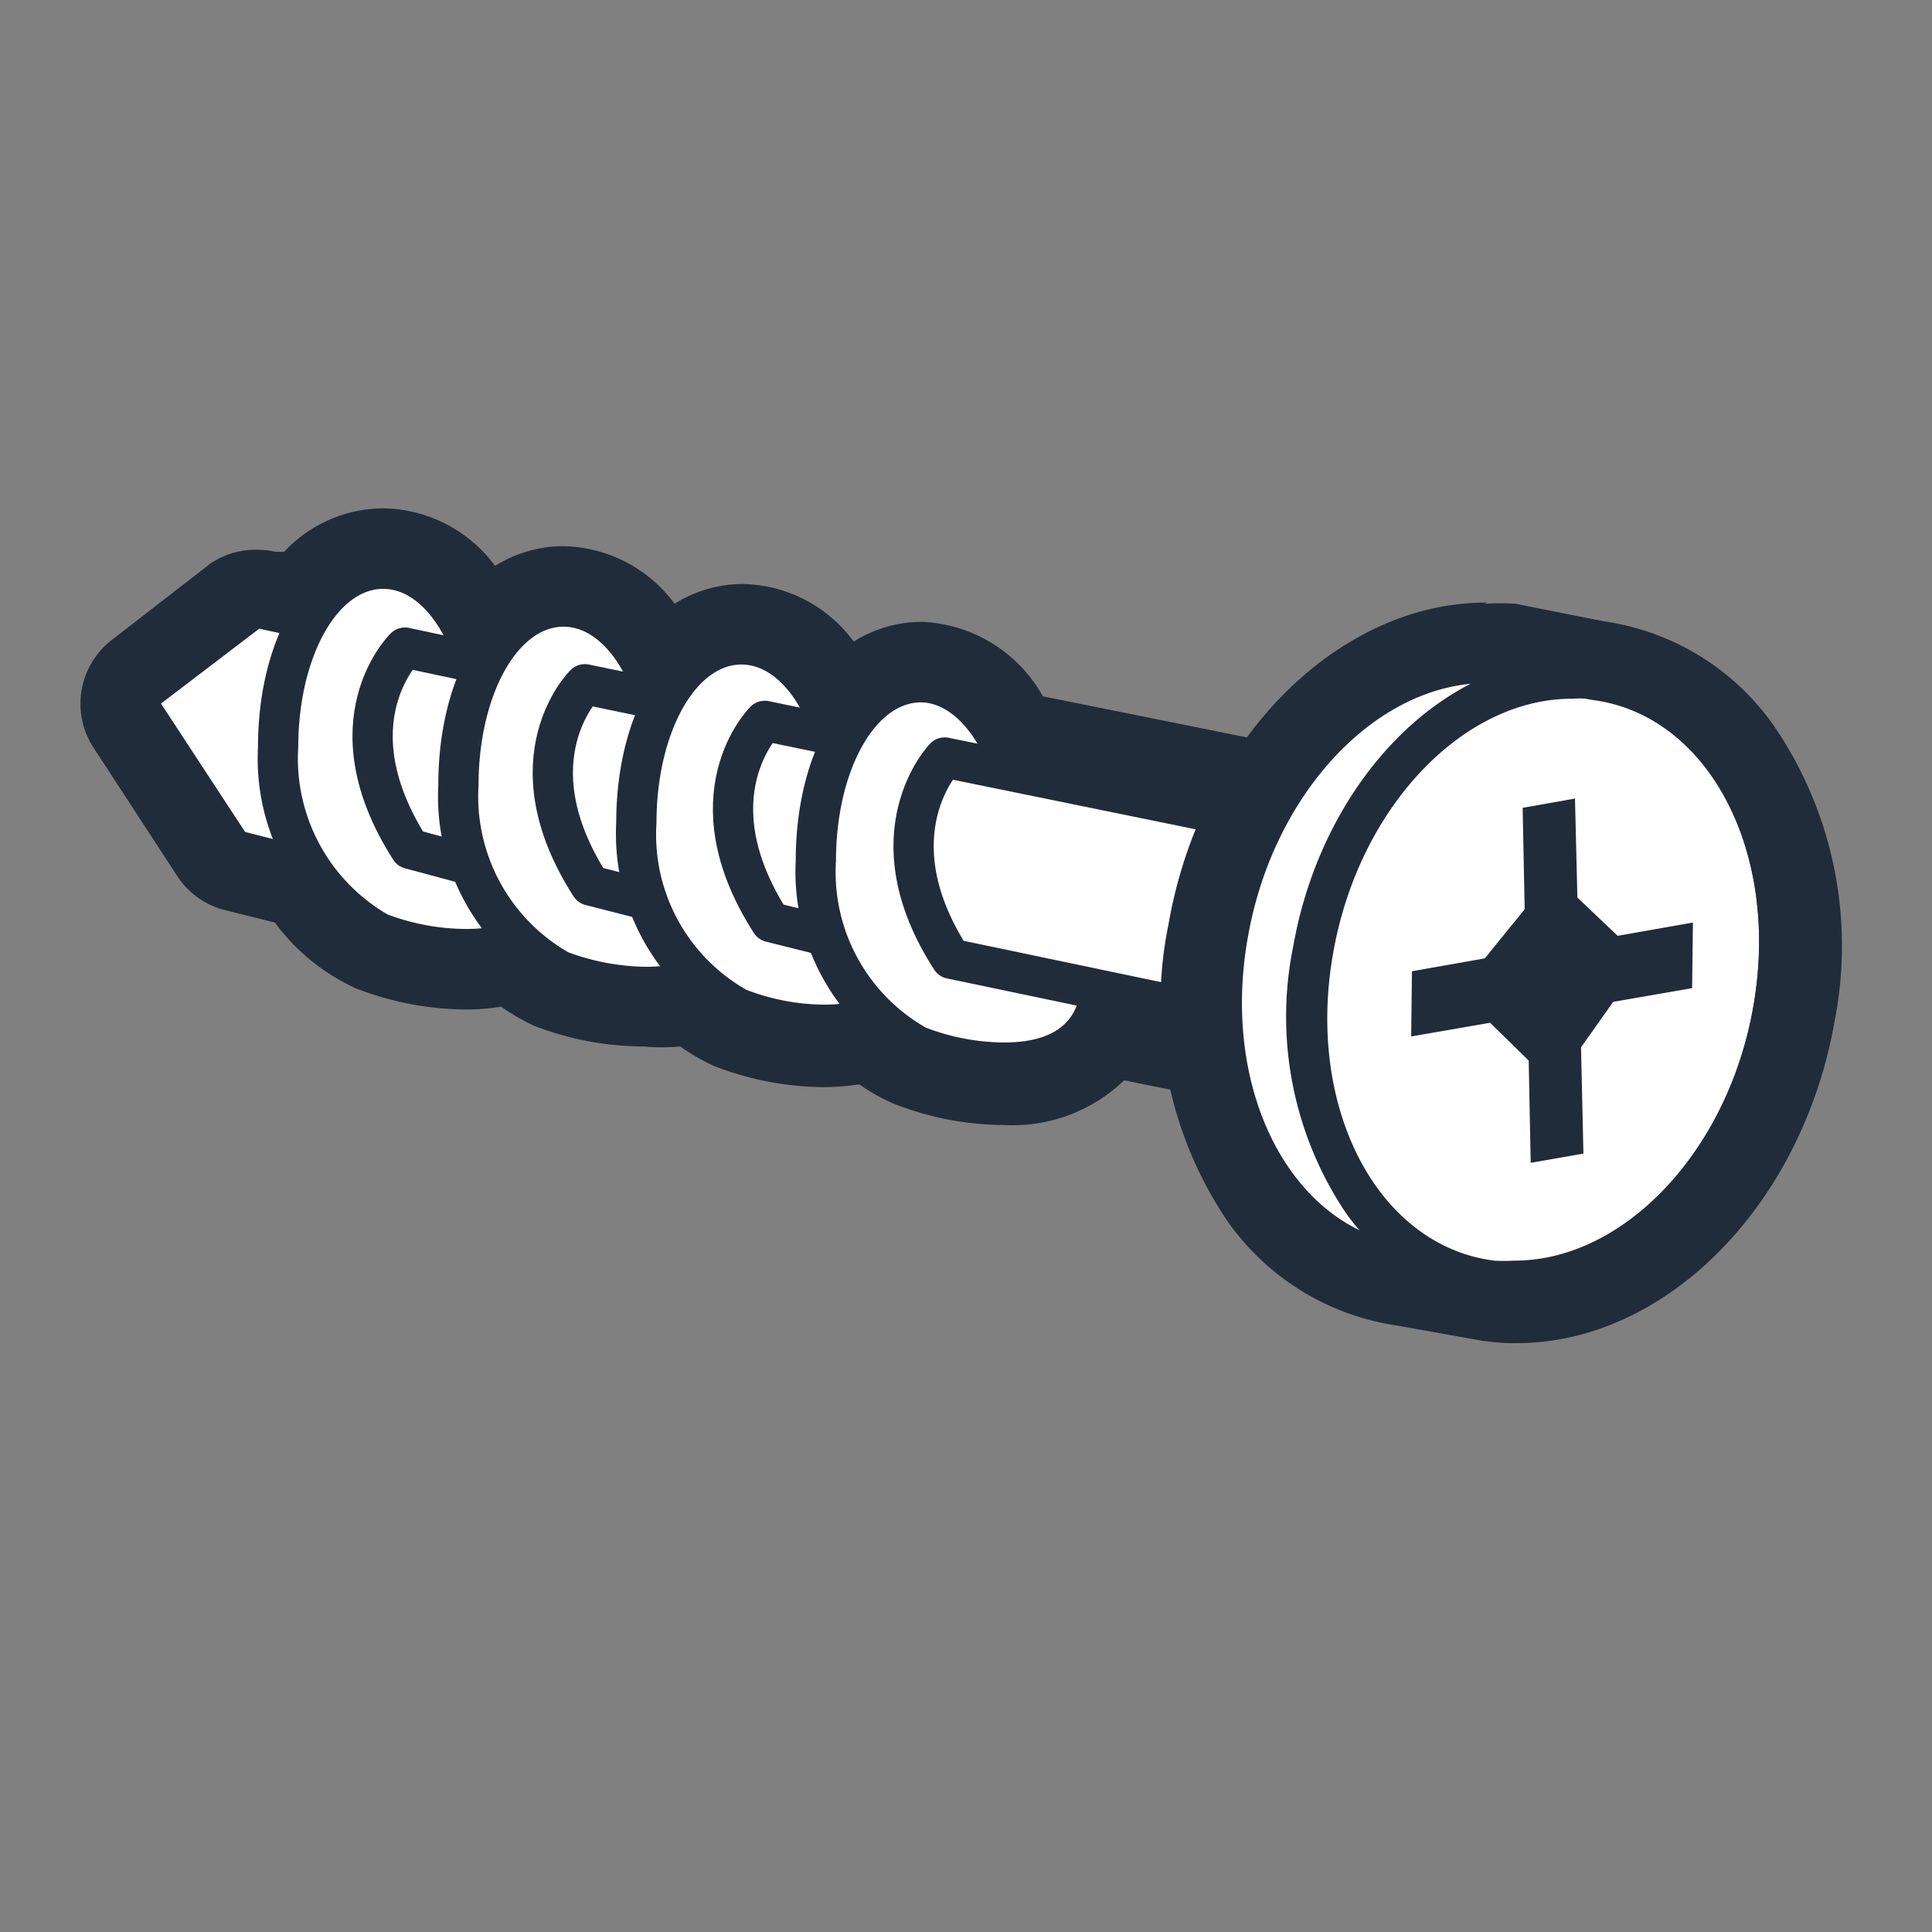
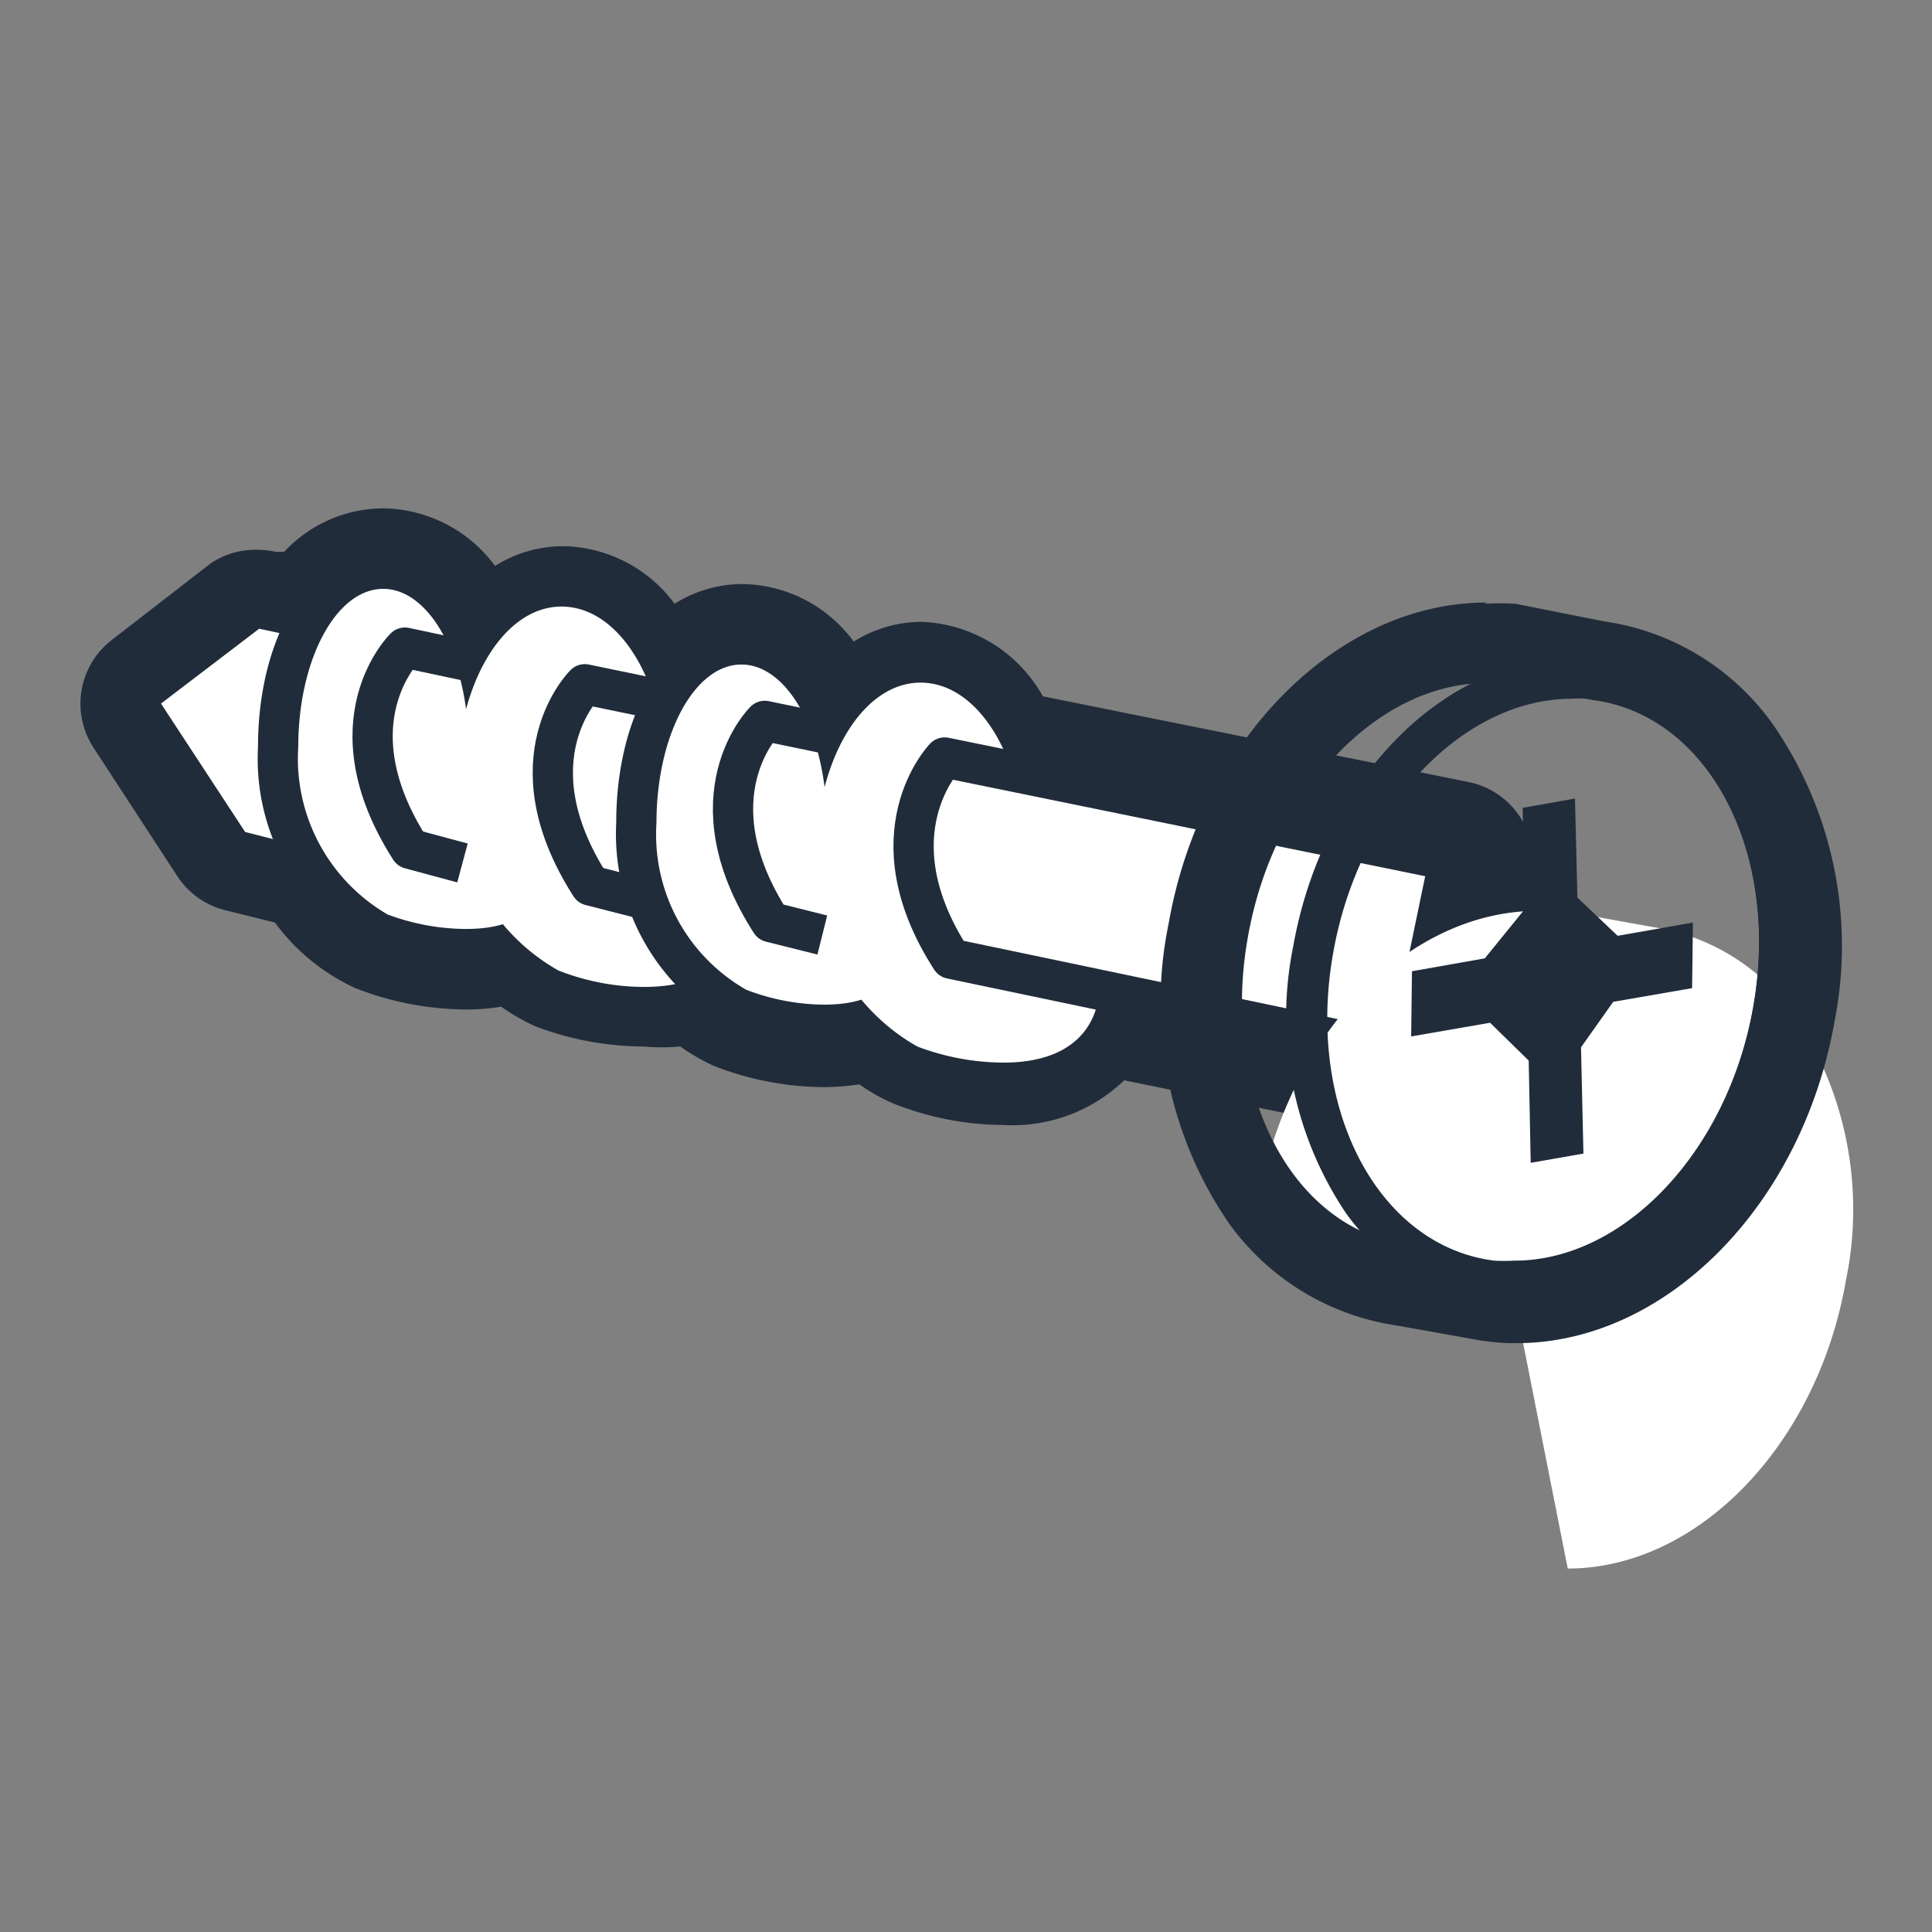
<svg xmlns="http://www.w3.org/2000/svg" id="icons" viewBox="0 0 48 48">
  <rect x="0" y="0" width="48" height="48" fill="#808080" stroke="none" />
  <defs>
    <style>.cls-1,.cls-4{fill:#fff;}.cls-2{fill:#212c3a;}.cls-3{fill:none;}.cls-3,.cls-4{stroke:#212c3a;stroke-linejoin:round;}</style>
  </defs>
  <title>concrete</title>
  <path class="cls-1" d="M35,27.2l-.2,0L27.5,25.69a2.83,2.83,0,0,1-2.57,1.21,6.58,6.58,0,0,1-2.34-.45,3.8,3.8,0,0,1-1-.64,4,4,0,0,1-1.14.15,6.55,6.55,0,0,1-2.32-.45,3.8,3.8,0,0,1-1-.64A4,4,0,0,1,16,25a6.55,6.55,0,0,1-2.32-.45,3.56,3.56,0,0,1-1-.64,4,4,0,0,1-1.14.15,6.61,6.61,0,0,1-2.33-.45A4.3,4.3,0,0,1,7.43,22l-1.6-.4a1.05,1.05,0,0,1-.6-.43L3.16,18a1,1,0,0,1,.23-1.34l2.44-1.85a1,1,0,0,1,.61-.21.69.69,0,0,1,.2,0l.79.16a2.53,2.53,0,0,1,2.09-1.18A2.88,2.88,0,0,1,12,15.48l.11,0A2.45,2.45,0,0,1,14,14.57a2.84,2.84,0,0,1,2.44,1.8l.16.05a2.46,2.46,0,0,1,1.85-.91,2.8,2.8,0,0,1,2.42,1.76h0l.17,0a2.43,2.43,0,0,1,1.83-.88,2.79,2.79,0,0,1,2.4,1.74L36.21,20.4a1,1,0,0,1,.63.43,1,1,0,0,1,.15.75L36,26.4a1,1,0,0,1-1,.8Z" />
  <path class="cls-2" d="M9.52,14.63c.73,0,1.37.69,1.76,1.73l.47.09-.11,2.08v0a2.11,2.11,0,0,0,.24.5c.12-2,1-3.49,2.09-3.49.72,0,1.36.67,1.74,1.68l.51.1-.12,2.18a2.31,2.31,0,0,0,.23.46c.12-1.95,1-3.48,2.09-3.48.71,0,1.34.65,1.72,1.64l.55.11-.12,2.25a3.14,3.14,0,0,0,.21.42c.12-1.95,1-3.48,2.09-3.48.71,0,1.33.64,1.71,1.62L36,21.38,35,26.2,26.8,24.52c0,.06,0,.1,0,.12-.15,1-1,1.26-1.9,1.26A5.49,5.49,0,0,1,23,25.53a3.23,3.23,0,0,1-1.16-.92,2.36,2.36,0,0,1-1.37.35,5.47,5.47,0,0,1-1.92-.37,3.12,3.12,0,0,1-1.16-.92A2.36,2.36,0,0,1,16,24a5.7,5.7,0,0,1-1.92-.36,3.26,3.26,0,0,1-1.16-.93,2.36,2.36,0,0,1-1.37.35,5.46,5.46,0,0,1-1.92-.36,3.55,3.55,0,0,1-1.57-1.54l-2-.51L4,17.48l2.44-1.86,1.5.32c.39-.84.94-1.31,1.58-1.31m0-2a3.38,3.38,0,0,0-2.46,1.08l-.21,0a2,2,0,0,0-.41-.05A2,2,0,0,0,5.23,14L2.79,15.89a2,2,0,0,0-.47,2.68L4.4,21.76a2,2,0,0,0,1.18.85l1.25.31a5.14,5.14,0,0,0,2,1.63,7.63,7.63,0,0,0,2.73.53,5.1,5.1,0,0,0,.89-.07,5.39,5.39,0,0,0,.83.48A7.63,7.63,0,0,0,16,26,5,5,0,0,0,16.9,26a5.39,5.39,0,0,0,.83.48,7.63,7.63,0,0,0,2.73.53,6.18,6.18,0,0,0,.89-.07,4.62,4.62,0,0,0,.83.47,7.48,7.48,0,0,0,2.75.54,4,4,0,0,0,3-1.11l6.72,1.37a1.81,1.81,0,0,0,.4,0,2,2,0,0,0,2-1.6l1-4.82a2,2,0,0,0-1.56-2.36L25.91,17.3a3.61,3.61,0,0,0-3-1.85,3.18,3.18,0,0,0-1.7.49,3.49,3.49,0,0,0-2.75-1.43,3.18,3.18,0,0,0-1.7.49A3.51,3.51,0,0,0,14,13.57a3.18,3.18,0,0,0-1.7.49,3.51,3.51,0,0,0-2.75-1.43Z" />
  <path class="cls-1" d="M8.77,21.85H8.65L6,21.15a.49.49,0,0,1-.3-.21L3.58,17.75a.5.5,0,0,1,.12-.67l2.43-1.85a.51.51,0,0,1,.31-.11l.1,0,2.54.54a.5.5,0,0,1,.4.51l-.21,5.19a.51.51,0,0,1-.2.38A.53.53,0,0,1,8.77,21.85Z" />
  <path class="cls-2" d="M6.44,15.62,9,16.17l-.21,5.19-2.7-.69L4,17.48l2.44-1.86m0-1a1,1,0,0,0-.61.21L3.39,16.68A1,1,0,0,0,3.16,18l2.07,3.19a1.05,1.05,0,0,0,.6.43l2.69.68a1.09,1.09,0,0,0,.25,0,1,1,0,0,0,.6-.2,1,1,0,0,0,.4-.76L10,16.21a1,1,0,0,0-.8-1l-2.53-.54-.21,0Z" />
  <path class="cls-1" d="M11.57,23.58a6.23,6.23,0,0,1-2.14-.4,5,5,0,0,1-2.52-4.62c0-2.48,1.15-4.43,2.61-4.43s2.6,1.91,2.62,4.36c.1.22.5.87.81,1.36,1,1.54,1.07,1.77,1,2C13.88,22.53,13.43,23.58,11.57,23.58Z" />
  <path class="cls-2" d="M9.52,14.63c1.17,0,2.12,1.76,2.12,3.93,0,.28,1.88,3,1.84,3.27-.15,1-1,1.25-1.91,1.25a5.64,5.64,0,0,1-1.94-.36,4.48,4.48,0,0,1-2.22-4.16c0-2.17.94-3.93,2.11-3.93m0-1c-1.77,0-3.11,2.12-3.11,4.93a5.45,5.45,0,0,0,2.82,5.07,6.68,6.68,0,0,0,2.34.45c1.61,0,2.69-.78,2.9-2.1.08-.48-.11-.8-1.1-2.4-.24-.39-.59-.95-.73-1.21-.06-2.71-1.38-4.74-3.12-4.74Z" />
  <path class="cls-1" d="M16,24.52a5.85,5.85,0,0,1-2.13-.41,5,5,0,0,1-2.53-4.61c0-2.48,1.15-4.43,2.61-4.43s2.6,1.91,2.62,4.36c.1.22.5.87.81,1.36,1,1.54,1.07,1.77,1,2.05C18.33,23.47,17.89,24.52,16,24.52Z" />
-   <path class="cls-2" d="M14,15.57c1.17,0,2.12,1.76,2.12,3.93,0,.27,1.88,3,1.84,3.26-.15,1-1,1.26-1.91,1.26a5.77,5.77,0,0,1-1.93-.36,4.47,4.47,0,0,1-2.23-4.16c0-2.17.94-3.93,2.11-3.93m0-1c-1.77,0-3.11,2.12-3.11,4.93a5.45,5.45,0,0,0,2.82,5.07A6.68,6.68,0,0,0,16,25c1.61,0,2.69-.78,2.9-2.1.08-.49-.11-.8-1.1-2.4-.24-.39-.59-.95-.73-1.21C17,16.59,15.71,14.57,14,14.57Z" />
  <path class="cls-1" d="M20.47,25.46a5.85,5.85,0,0,1-2.13-.41,5,5,0,0,1-2.53-4.61C15.81,18,17,16,18.42,16S21,17.92,21,20.37c.1.21.5.87.81,1.36.95,1.54,1.07,1.77,1,2.05C22.78,24.41,22.34,25.46,20.47,25.46Z" />
  <path class="cls-2" d="M18.42,16.51c1.17,0,2.12,1.76,2.12,3.93,0,.27,1.88,3,1.84,3.26-.15,1-1,1.26-1.91,1.26a5.48,5.48,0,0,1-1.93-.37,4.44,4.44,0,0,1-2.23-4.15c0-2.17.94-3.93,2.11-3.93m0-1c-1.77,0-3.11,2.12-3.11,4.93a5.46,5.46,0,0,0,2.83,5.07,6.56,6.56,0,0,0,2.33.45c1.61,0,2.69-.79,2.9-2.1.08-.49-.11-.8-1.1-2.4-.24-.39-.59-1-.73-1.21-.06-2.72-1.38-4.74-3.12-4.74Z" />
  <path class="cls-1" d="M24.93,26.4A6.09,6.09,0,0,1,22.79,26a5,5,0,0,1-2.53-4.61c0-2.48,1.15-4.43,2.61-4.43s2.6,1.91,2.62,4.36c.1.21.51.87.81,1.35.95,1.55,1.07,1.78,1,2.06C27.23,25.35,26.79,26.4,24.93,26.4Z" />
-   <path class="cls-2" d="M22.87,17.45C24,17.45,25,19.21,25,21.38c0,.27,1.88,3,1.84,3.26-.15,1-1,1.26-1.9,1.26A5.49,5.49,0,0,1,23,25.53a4.45,4.45,0,0,1-2.23-4.15c0-2.17.94-3.93,2.11-3.93m0-1c-1.77,0-3.11,2.12-3.11,4.93a5.46,5.46,0,0,0,2.83,5.07,6.58,6.58,0,0,0,2.34.45,2.61,2.61,0,0,0,2.89-2.1c.08-.49-.11-.8-1.1-2.4-.24-.39-.59-1-.73-1.22-.06-2.71-1.38-4.73-3.12-4.73Z" />
  <path class="cls-3" d="M11.75,16.45l-1.69-.36s-1.89,1.84.13,5l1.3.35" />
  <path class="cls-3" d="M16.22,17.35,14.53,17s-1.88,1.85.14,5l1.29.33" />
  <path class="cls-3" d="M20.69,18.26,19,17.91s-1.87,1.85.15,5l1.28.32" />
  <path class="cls-4" d="M23.47,18.82s-1.84,1.9.16,5L35,26.2l1-4.82Z" />
-   <path class="cls-1" d="M37.64,32.35a4.58,4.58,0,0,1-.64,0l-2.22-.39a5.27,5.27,0,0,1-3.5-2.17A8.69,8.69,0,0,1,30,23.13c.71-4.08,3.69-7.16,6.92-7.16a4.68,4.68,0,0,1,.64,0l2.21.4a5.26,5.26,0,0,1,3.51,2.16,8.7,8.7,0,0,1,1.3,6.63c-.71,4.08-3.68,7.15-6.91,7.15Z" />
+   <path class="cls-1" d="M37.64,32.35a4.58,4.58,0,0,1-.64,0l-2.22-.39a5.27,5.27,0,0,1-3.5-2.17c.71-4.08,3.69-7.16,6.92-7.16a4.68,4.68,0,0,1,.64,0l2.21.4a5.26,5.26,0,0,1,3.51,2.16,8.7,8.7,0,0,1,1.3,6.63c-.71,4.08-3.68,7.15-6.91,7.15Z" />
  <path class="cls-2" d="M36.89,17a4.36,4.36,0,0,1,.51,0l2.16.39c2.89.37,4.68,3.79,4,7.64-.63,3.61-3.22,6.32-5.93,6.32a4.36,4.36,0,0,1-.51,0L35,30.93c-2.89-.37-4.68-3.79-4-7.63.63-3.62,3.22-6.33,5.93-6.33m0-2c-3.71,0-7.11,3.43-7.9,8a9.68,9.68,0,0,0,1.48,7.39,6.25,6.25,0,0,0,4.18,2.57c2.14.38,2.16.39,2.22.39a4.9,4.9,0,0,0,.77.05c3.71,0,7.1-3.43,7.9-8A9.68,9.68,0,0,0,44.05,18a6.23,6.23,0,0,0-4.18-2.56l-.51-.1L37.65,15a6.47,6.47,0,0,0-.76,0Z" />
  <path class="cls-2" d="M39.05,17.36a4.36,4.36,0,0,1,.51,0c2.89.37,4.68,3.79,4,7.64-.63,3.61-3.22,6.32-5.93,6.32a4.36,4.36,0,0,1-.51,0c-2.89-.37-4.68-3.79-4-7.63.63-3.62,3.22-6.33,5.93-6.33m0-1h0c-3.23,0-6.2,3.08-6.92,7.15a8.75,8.75,0,0,0,1.31,6.63A5.28,5.28,0,0,0,37,32.31a4.49,4.49,0,0,0,.64,0c3.23,0,6.2-3.07,6.91-7.15a8.7,8.7,0,0,0-1.3-6.63,5.3,5.3,0,0,0-3.56-2.17,4.58,4.58,0,0,0-.64,0Z" />
  <polygon class="cls-2" points="42.04 24.55 42.06 22.92 40.19 23.25 39.19 22.3 39.13 19.84 37.83 20.07 37.88 22.59 36.89 23.81 35.08 24.13 35.06 25.75 37.02 25.41 37.98 26.35 38.03 28.89 39.34 28.66 39.28 26.02 40.08 24.89 42.04 24.55" />
</svg>